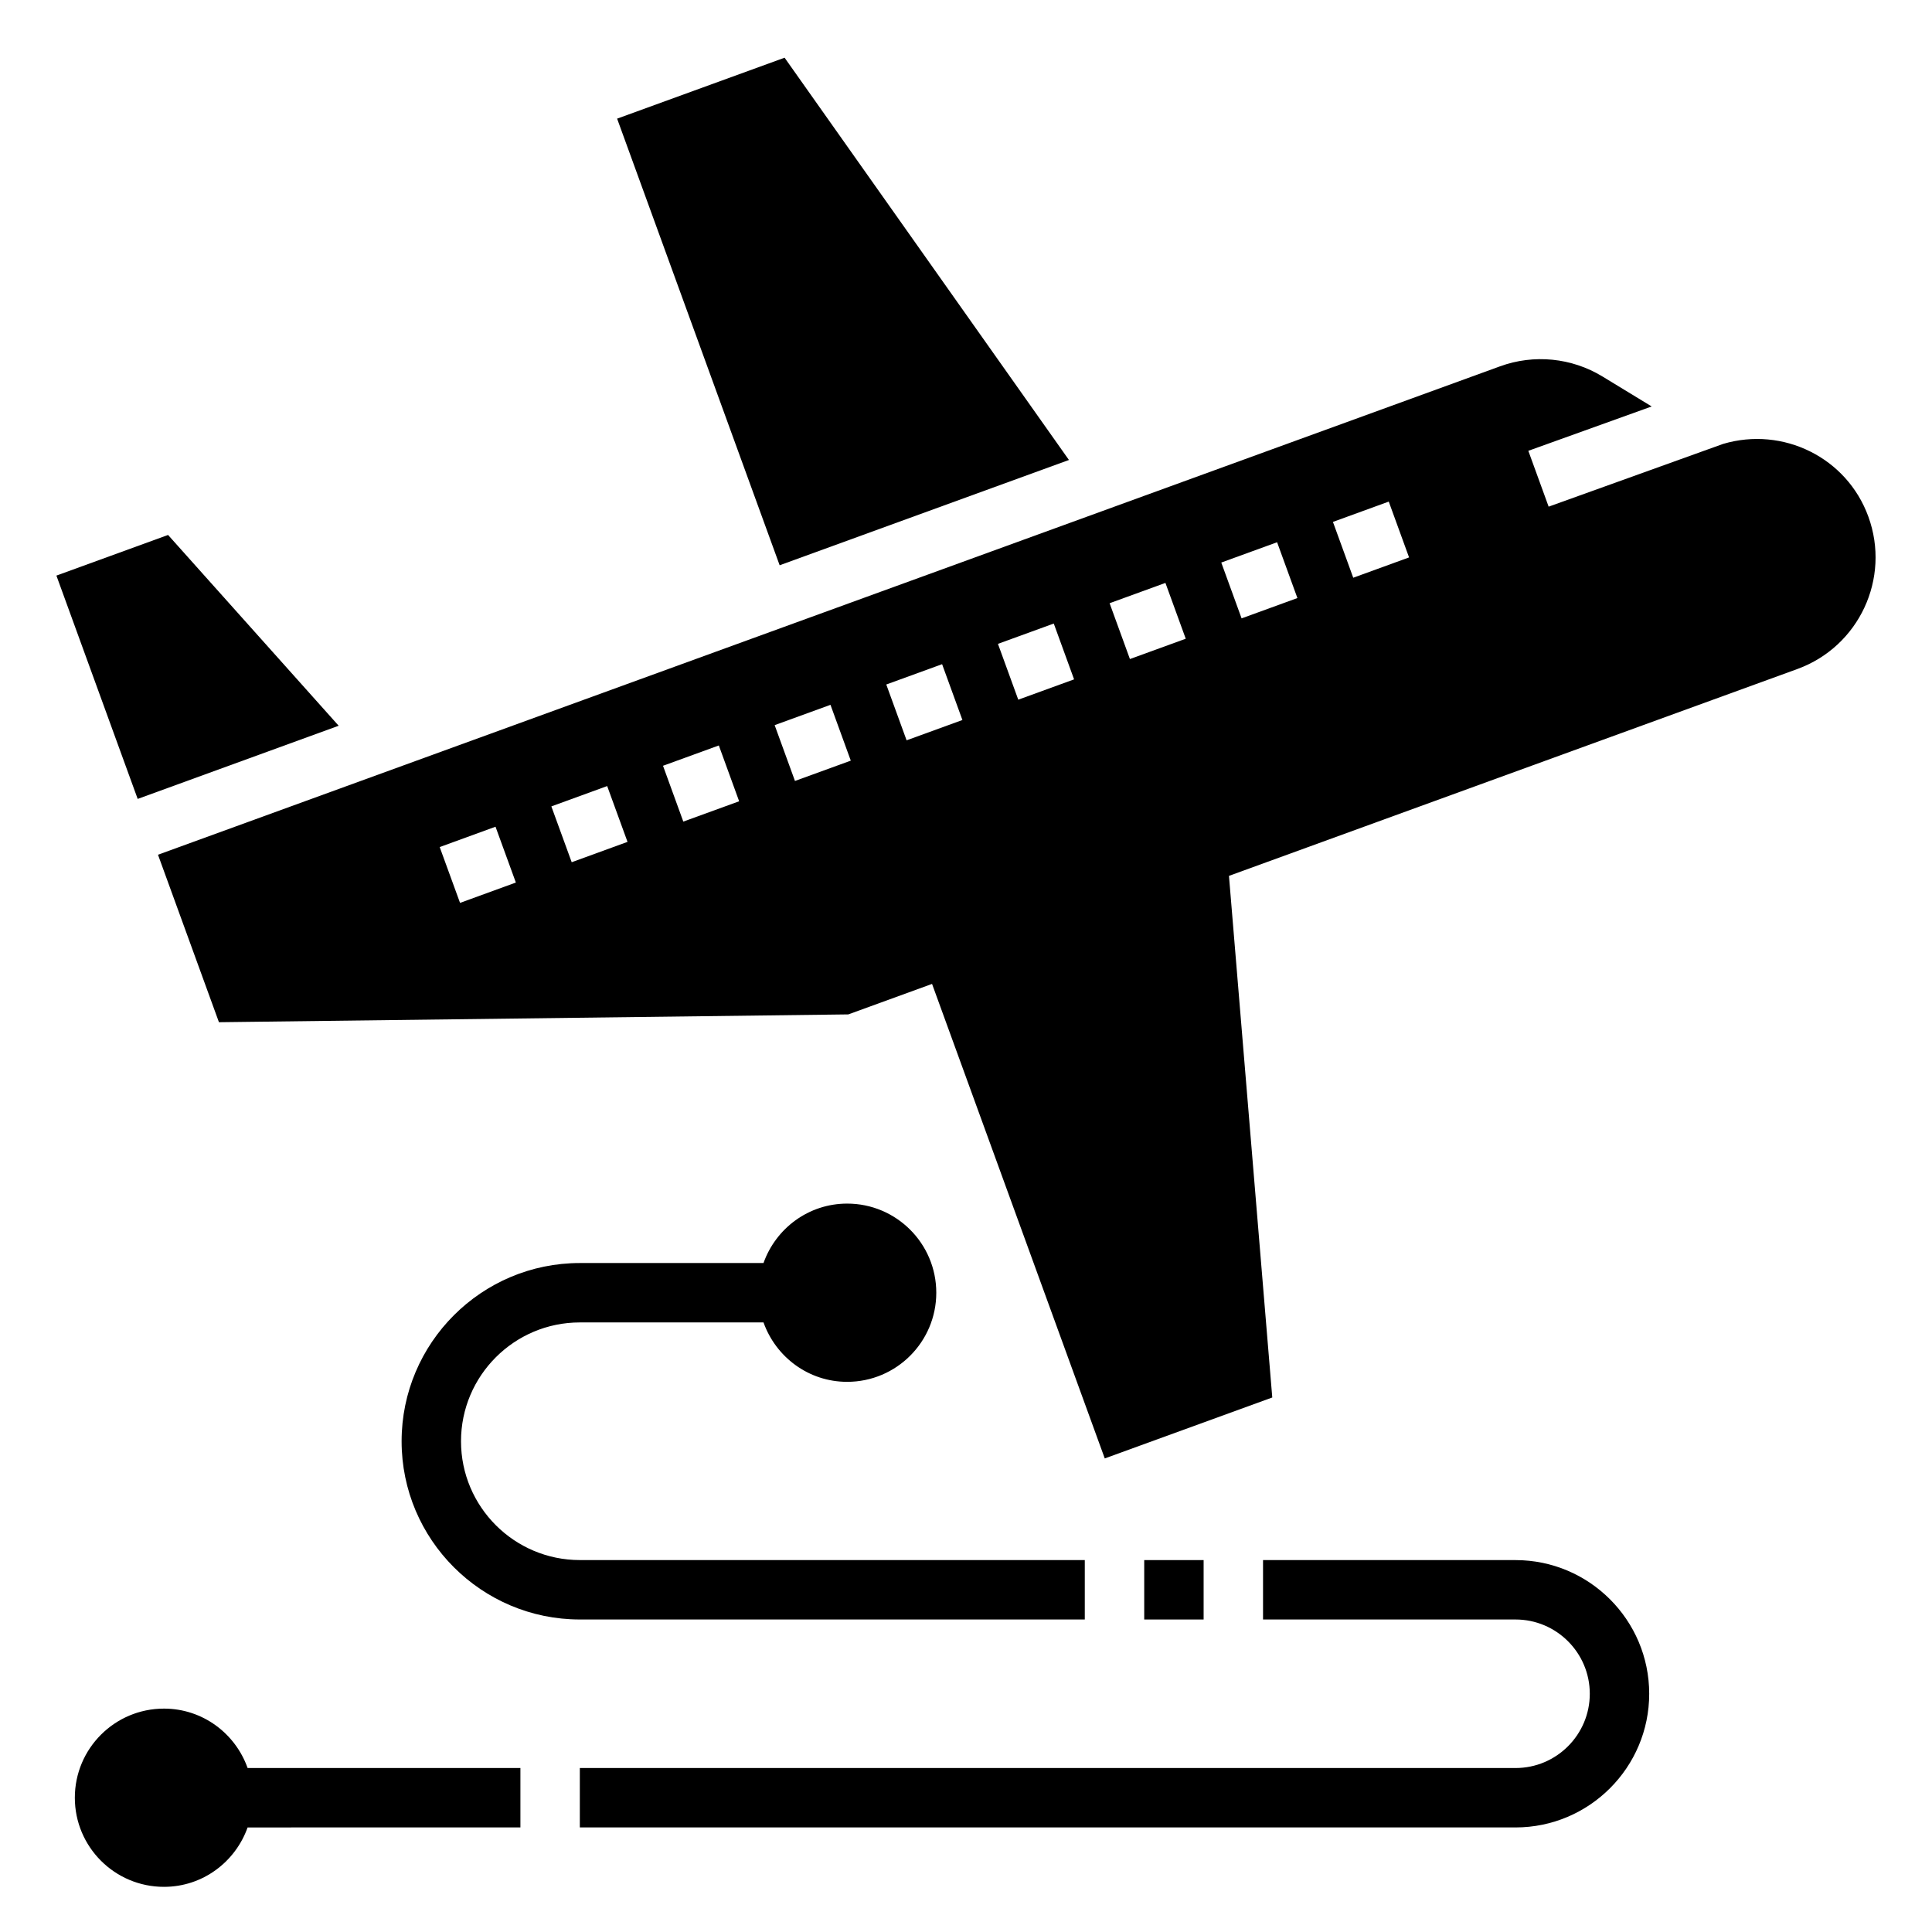
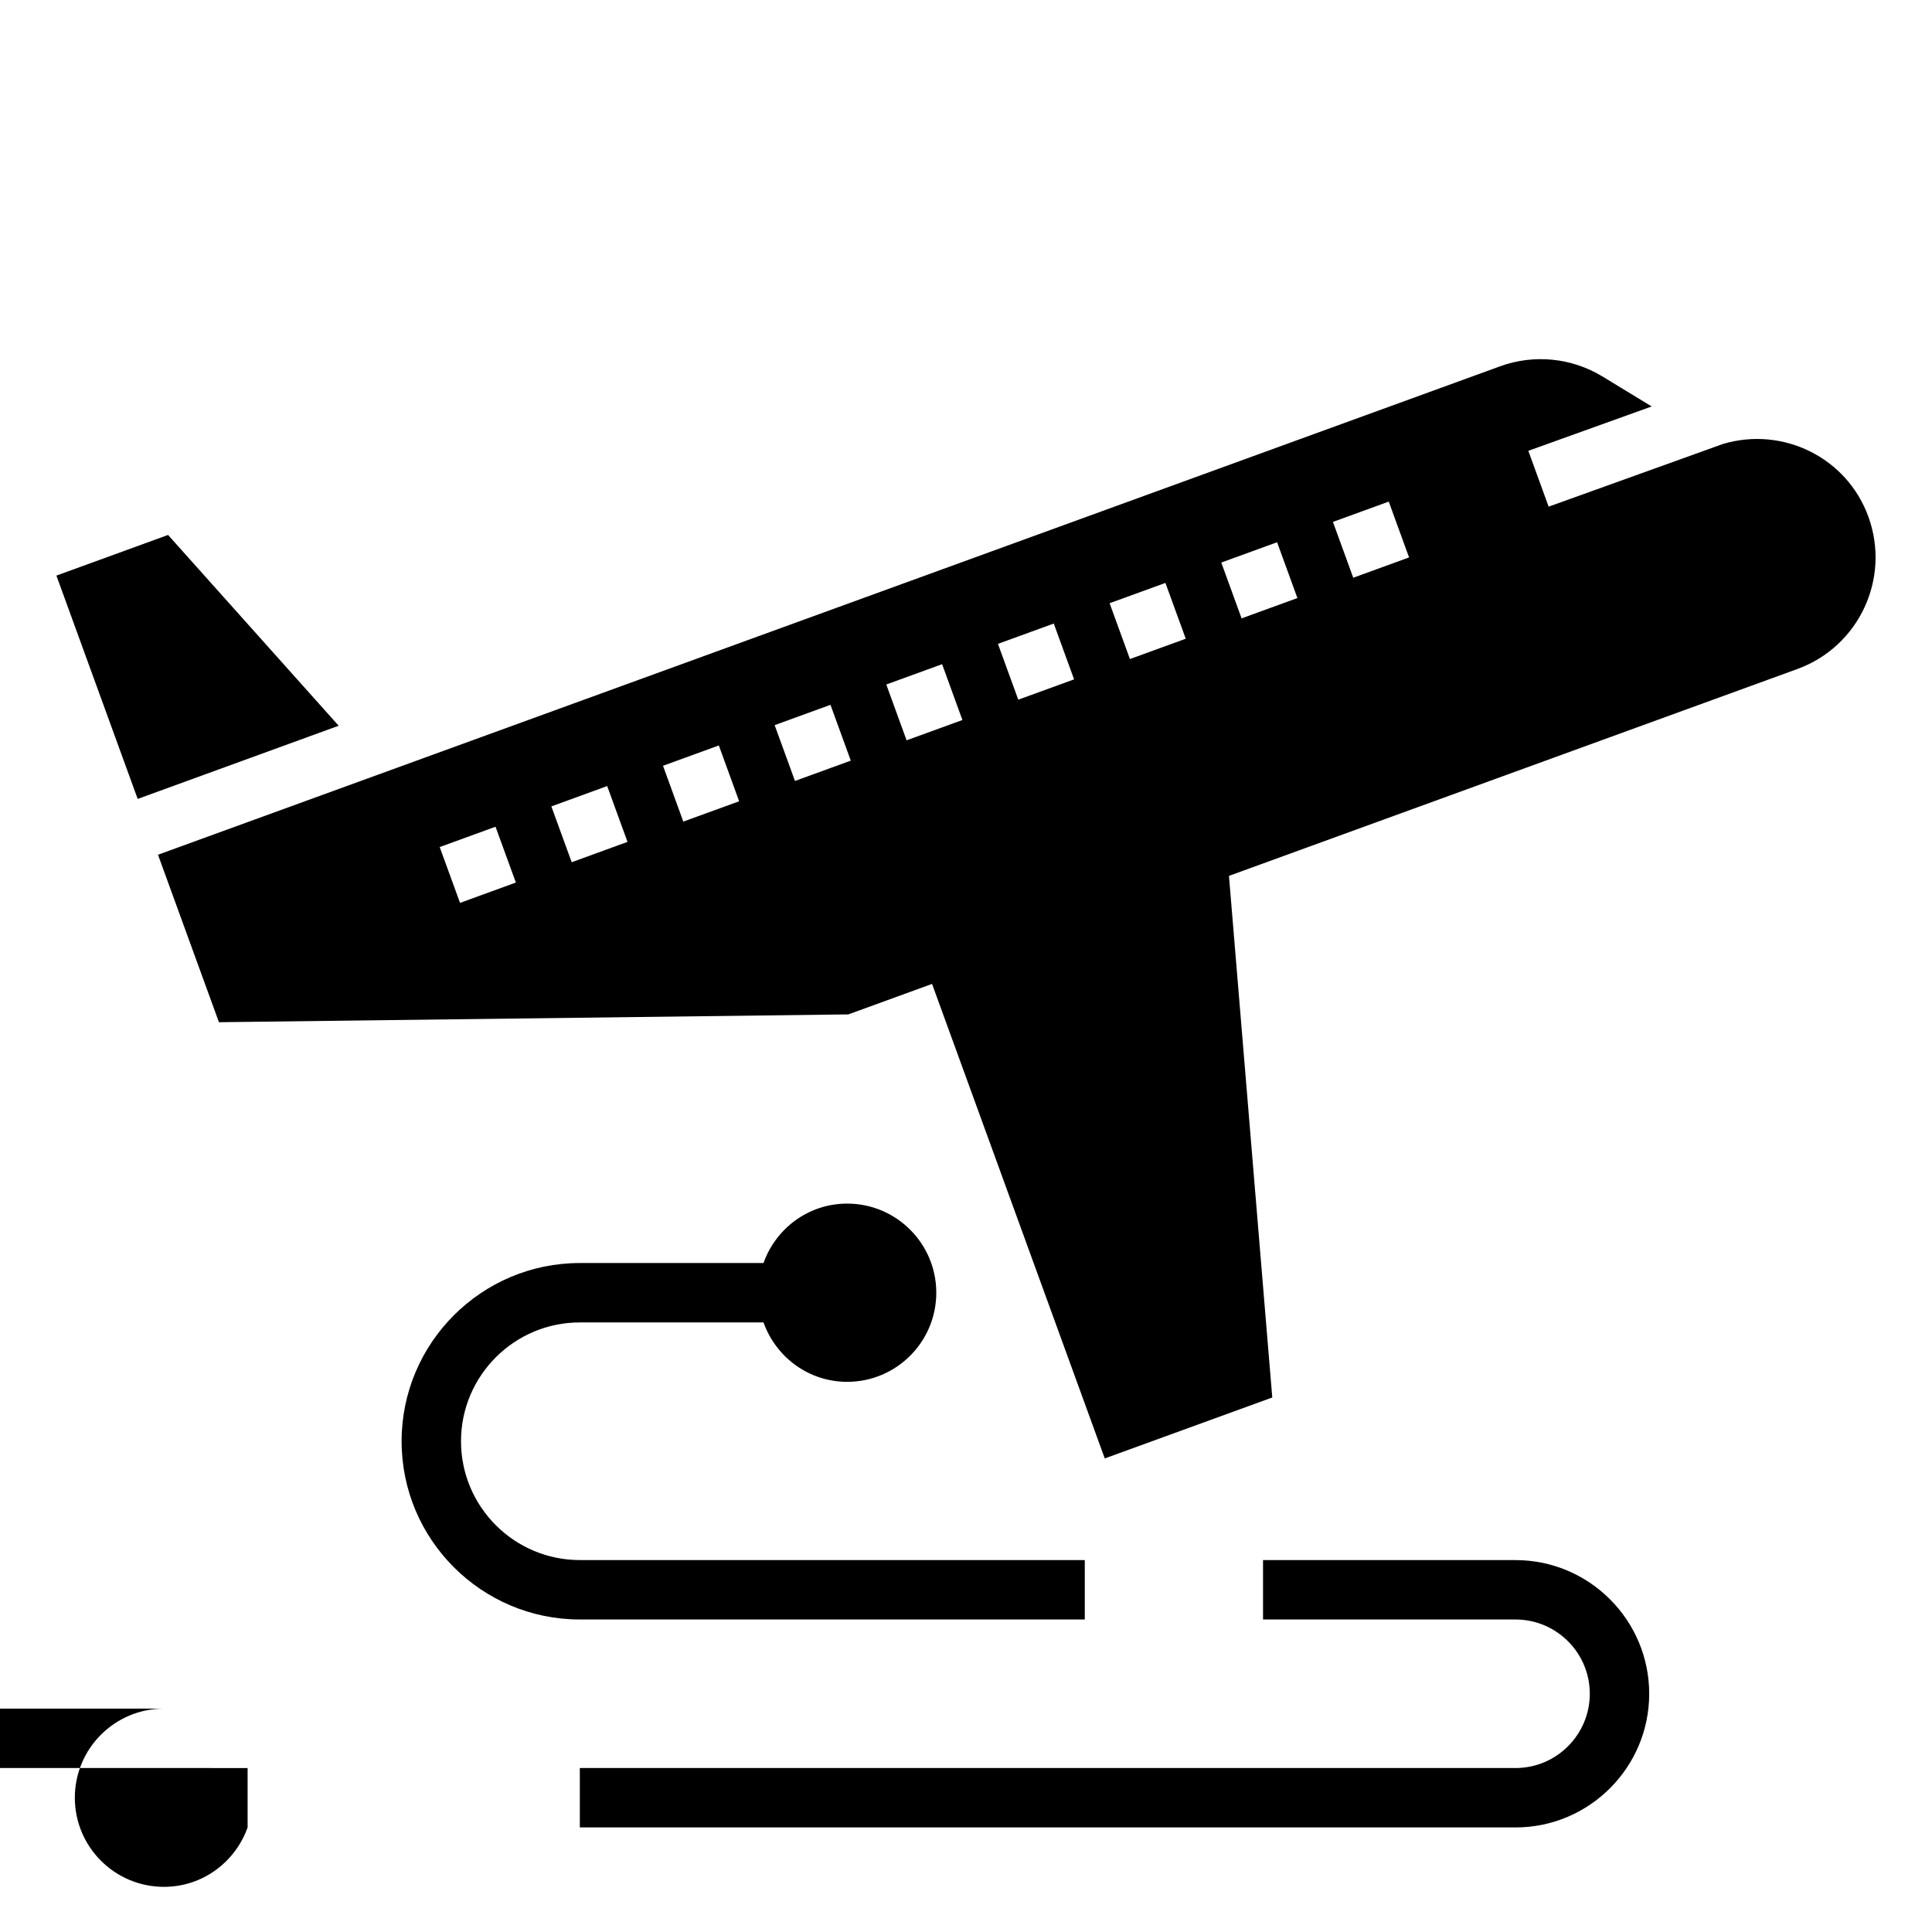
<svg xmlns="http://www.w3.org/2000/svg" fill="#000000" width="800px" height="800px" version="1.1" viewBox="144 144 512 512">
  <g>
-     <path d="m427.28 265.9-75.355-106.61-44.383 16.152 43.074 118.36z" />
    <path d="m233.75 336.33-45.211-50.562-29.59 10.77 21.539 59.184z" />
    <path d="m639.14 280.93c-5.715-15.719-22.656-23.977-38.484-19.293l-46.25 16.633-5.383-14.801 32.691-11.754-13.043-7.941c-8.172-4.977-18.16-5.969-27.152-2.691l-355.65 129.43 16.152 44.383 166.79-2.07 22.191-8.078 45.77 125.75 44.391-16.152-11.477-138.23 150.63-54.82c16.348-5.957 24.77-24.023 18.82-40.367zm-186.29 17.547 5.383 14.793-14.793 5.383-5.383-14.793zm-29.59 10.77 5.383 14.793-14.793 5.383-5.383-14.793zm-29.594 10.77 5.383 14.793-14.793 5.383-5.383-14.793zm-127.75 63.258-5.391-14.793 14.793-5.391 5.391 14.793zm29.59-10.777-5.391-14.793 14.793-5.391 5.391 14.793zm29.578-10.766-5.379-14.793 14.793-5.383 5.383 14.793zm29.59-10.77-5.383-14.793 14.793-5.383 5.383 14.793zm118.36-43.086-5.383-14.793 14.793-5.383 5.383 14.793zm29.59-10.77-5.383-14.793 14.793-5.383 5.383 14.793z" />
    <path d="m297.66 573.18h133.82v-15.742l-133.82-0.004c-17.367 0-31.488-14.121-31.488-31.488 0-17.367 14.121-31.488 31.488-31.488h48.68c3.258 9.148 11.91 15.742 22.168 15.742 13.035 0 23.617-10.578 23.617-23.617 0-13.035-10.578-23.617-23.617-23.617-10.266 0-18.918 6.598-22.168 15.742l-48.68 0.008c-26.047 0-47.23 21.184-47.23 47.23-0.004 26.051 21.18 47.234 47.23 47.234z" />
-     <path d="m447.23 557.44h15.742v15.742h-15.742z" />
    <path d="m545.63 557.44h-66.914v15.742h66.914c10.855 0 19.68 8.832 19.68 19.68 0 10.852-8.824 19.684-19.68 19.684h-247.97v15.742h247.97c19.531 0 35.426-15.895 35.426-35.426-0.004-19.527-15.898-35.422-35.426-35.422z" />
-     <path d="m187.45 596.8c-13.035 0-23.617 10.578-23.617 23.617 0 13.035 10.578 23.617 23.617 23.617 10.266 0 18.918-6.598 22.168-15.742l72.297-0.004v-15.742l-72.297-0.004c-3.25-9.148-11.902-15.742-22.168-15.742z" />
+     <path d="m187.45 596.8c-13.035 0-23.617 10.578-23.617 23.617 0 13.035 10.578 23.617 23.617 23.617 10.266 0 18.918-6.598 22.168-15.742v-15.742l-72.297-0.004c-3.25-9.148-11.902-15.742-22.168-15.742z" />
  </g>
</svg>